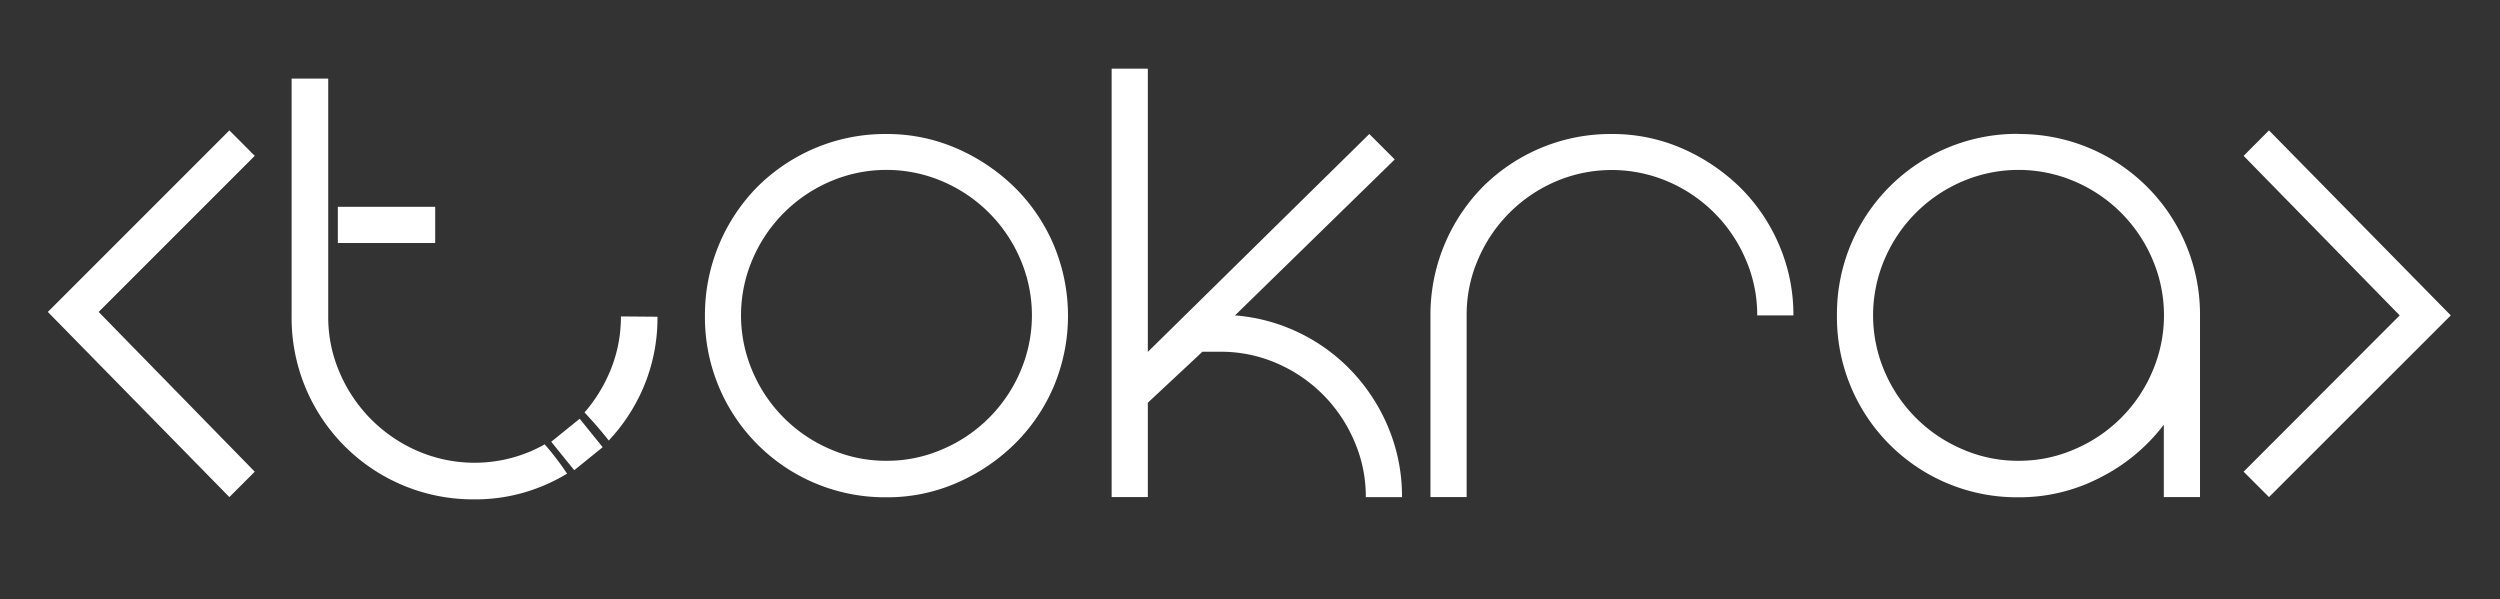
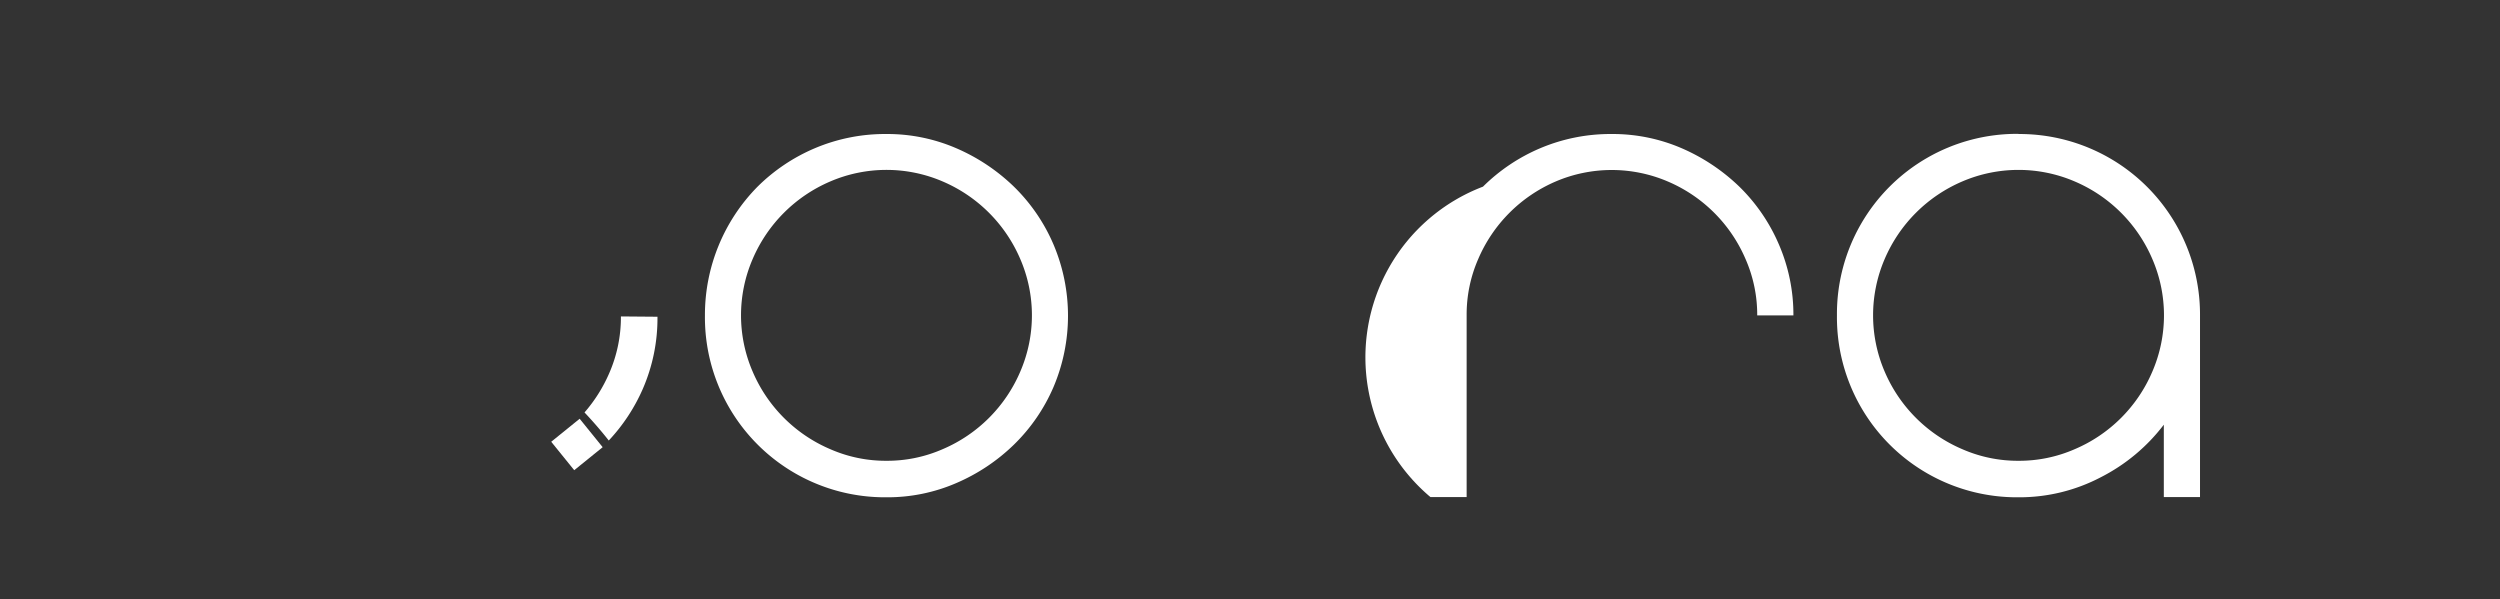
<svg xmlns="http://www.w3.org/2000/svg" id="Layer_1" data-name="Layer 1" viewBox="0 0 483.52 115.93">
  <rect x="0" y="0" width="483.52" height="115.93" fill="#333333" stroke="none" />
  <defs>
    <style>.cls-1{fill:#fff;}</style>
  </defs>
-   <path class="cls-1" d="M49.27,91.23l-4.91,4.91L9.25,60.33,44.36,25.22l4.91,4.92L19.08,60.33Z" />
  <path class="cls-1" d="M171.45,25.92a33.6,33.6,0,0,1,13.48,2.74A37.12,37.12,0,0,1,196.1,36.1a34.7,34.7,0,0,1,7.65,11.17,35.29,35.29,0,0,1,0,27.6A34.68,34.68,0,0,1,196.1,86a36.75,36.75,0,0,1-11.17,7.44,33.43,33.43,0,0,1-13.48,2.74A34.81,34.81,0,0,1,136.34,61,35.33,35.33,0,0,1,146.52,36.1a35.26,35.26,0,0,1,11.1-7.44A34.84,34.84,0,0,1,171.45,25.92Zm0,63.2a26.73,26.73,0,0,0,10.88-2.25,28.43,28.43,0,0,0,15-15,27.45,27.45,0,0,0,0-21.77,28.49,28.49,0,0,0-15-15,27.54,27.54,0,0,0-21.76,0,28.49,28.49,0,0,0-15,15,27.45,27.45,0,0,0,0,21.77,28.43,28.43,0,0,0,15,15A26.73,26.73,0,0,0,171.45,89.12Z" />
-   <path class="cls-1" d="M251.64,64.54a34.93,34.93,0,0,1,10.25,7.73,35.75,35.75,0,0,1,6.81,10.88,34.5,34.5,0,0,1,2.46,13h-7a26.8,26.8,0,0,0-2.25-10.88,28.52,28.52,0,0,0-14.95-15,27,27,0,0,0-10.89-2.24h-3.51L222,77.89V96.14h-7V13.28h7V68.06l42.83-42.14,4.92,4.92L238.86,61A34.79,34.79,0,0,1,251.64,64.54Z" />
-   <path class="cls-1" d="M311.75,25.92a33.63,33.63,0,0,1,13.48,2.74A37.37,37.37,0,0,1,336.4,36.1a34.7,34.7,0,0,1,7.65,11.17A34.21,34.21,0,0,1,346.86,61h-7a26.8,26.8,0,0,0-2.25-10.88,28.49,28.49,0,0,0-15-15,27.57,27.57,0,0,0-21.77,0,28.52,28.52,0,0,0-14.95,15A26.8,26.8,0,0,0,283.66,61V96.14h-7V61A35.33,35.33,0,0,1,286.82,36.1a35.21,35.21,0,0,1,11.09-7.44A34.85,34.85,0,0,1,311.75,25.92Z" />
+   <path class="cls-1" d="M311.75,25.92a33.63,33.63,0,0,1,13.48,2.74A37.37,37.37,0,0,1,336.4,36.1a34.7,34.7,0,0,1,7.65,11.17A34.21,34.21,0,0,1,346.86,61h-7a26.8,26.8,0,0,0-2.25-10.88,28.49,28.49,0,0,0-15-15,27.57,27.57,0,0,0-21.77,0,28.52,28.52,0,0,0-14.95,15A26.8,26.8,0,0,0,283.66,61V96.14h-7A35.33,35.33,0,0,1,286.82,36.1a35.21,35.21,0,0,1,11.09-7.44A34.85,34.85,0,0,1,311.75,25.92Z" />
  <path class="cls-1" d="M390.39,25.92A34.91,34.91,0,0,1,425.5,61V96.14h-7v-14a35.58,35.58,0,0,1-12.22,10.18,33.89,33.89,0,0,1-15.87,3.86A34.81,34.81,0,0,1,355.28,61a34.82,34.82,0,0,1,35.11-35.11Zm0,63.2a26.81,26.81,0,0,0,10.89-2.25,28.36,28.36,0,0,0,15-15,27.45,27.45,0,0,0,0-21.77,28.43,28.43,0,0,0-15-15,27.57,27.57,0,0,0-21.77,0,28.49,28.49,0,0,0-15,15,27.57,27.57,0,0,0,0,21.77,28.43,28.43,0,0,0,15,15A26.77,26.77,0,0,0,390.39,89.12Z" />
-   <path class="cls-1" d="M433.93,30.14l4.91-4.92L474,61,438.84,96.14l-4.91-4.91L464.12,61Z" />
-   <path class="cls-1" d="M84.17,47V40H65.34V47Z" />
-   <path class="cls-1" d="M63.48,40V15.2H56.4v46A35.08,35.08,0,0,0,91.78,96.58a33.84,33.84,0,0,0,13.59-2.76,37.17,37.17,0,0,0,4.31-2.21,55.49,55.49,0,0,0-4.33-5.67c-.84.47-1.7.9-2.6,1.3a27.75,27.75,0,0,1-21.94,0A28.81,28.81,0,0,1,65.74,72.17a27,27,0,0,1-2.26-11V47" />
  <path class="cls-1" d="M120.09,61.2a27,27,0,0,1-2.27,11,29.26,29.26,0,0,1-4.77,7.57c1.64,1.74,3.21,3.55,4.69,5.43a35.11,35.11,0,0,0,6.59-10,34.23,34.23,0,0,0,2.83-13.94Z" />
  <path class="cls-1" d="M111.06,90.94l-4.45-5.5,5.5-4.45,4.45,5.5Z" />
</svg>